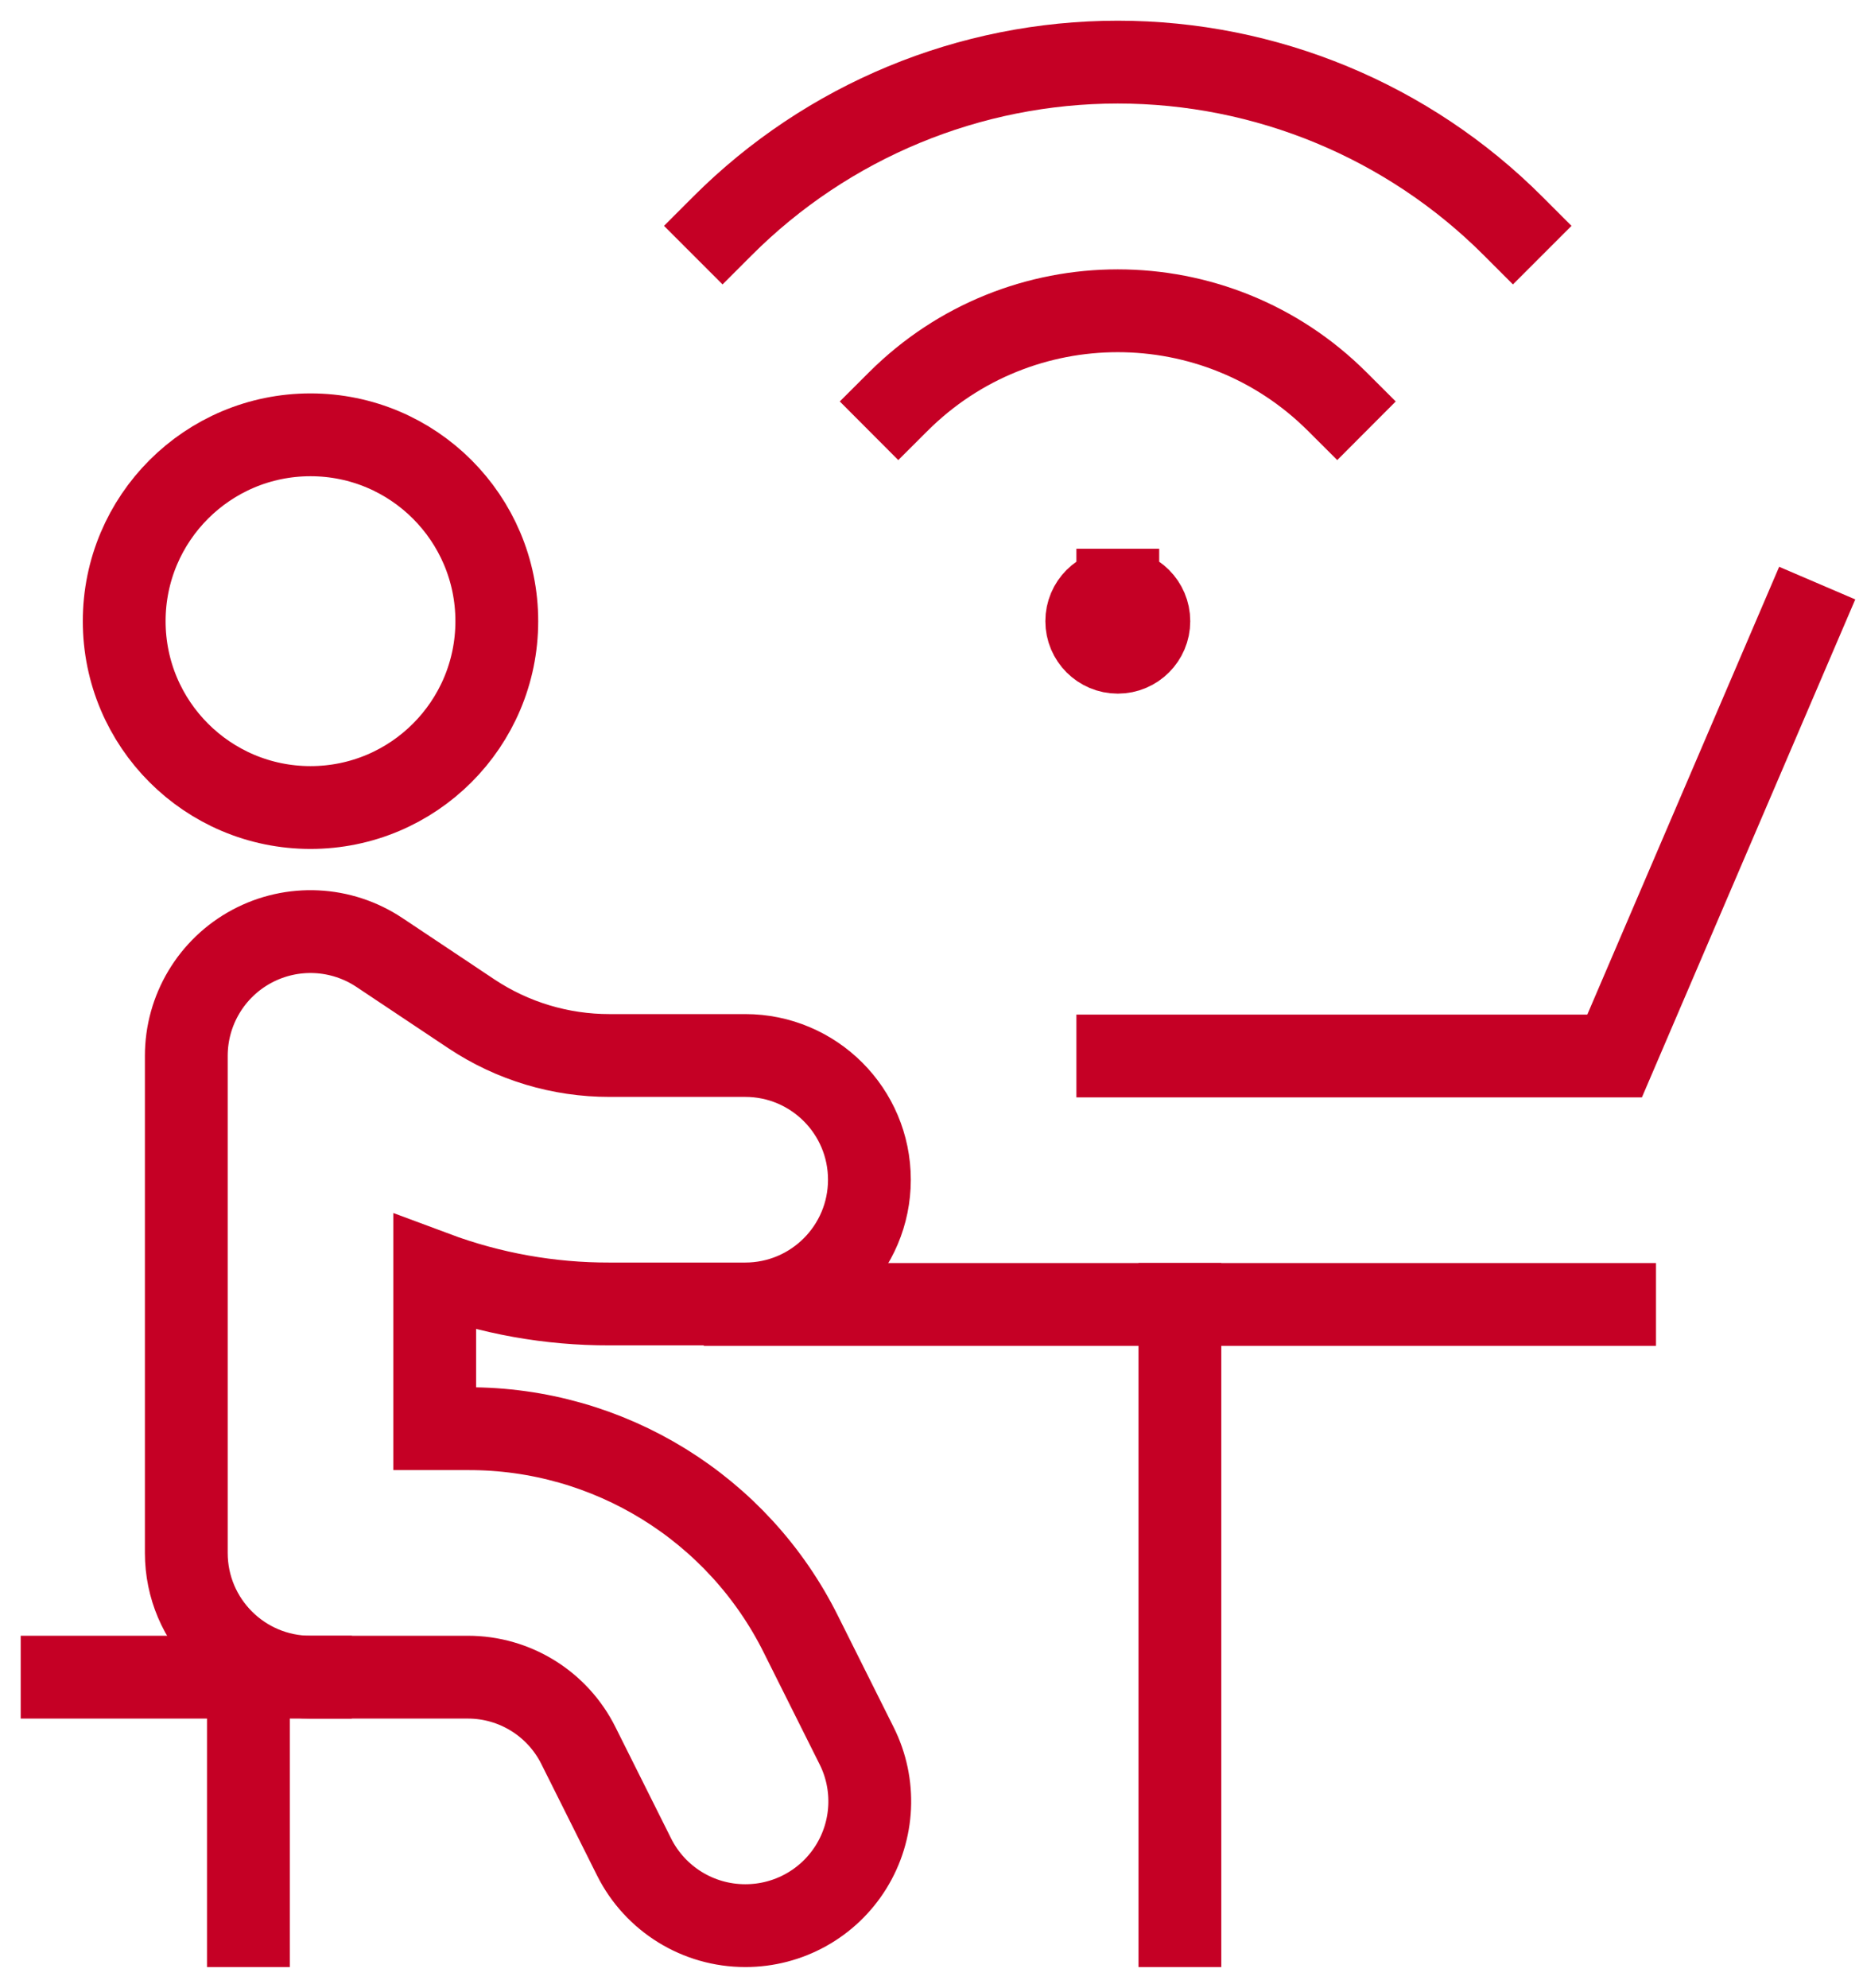
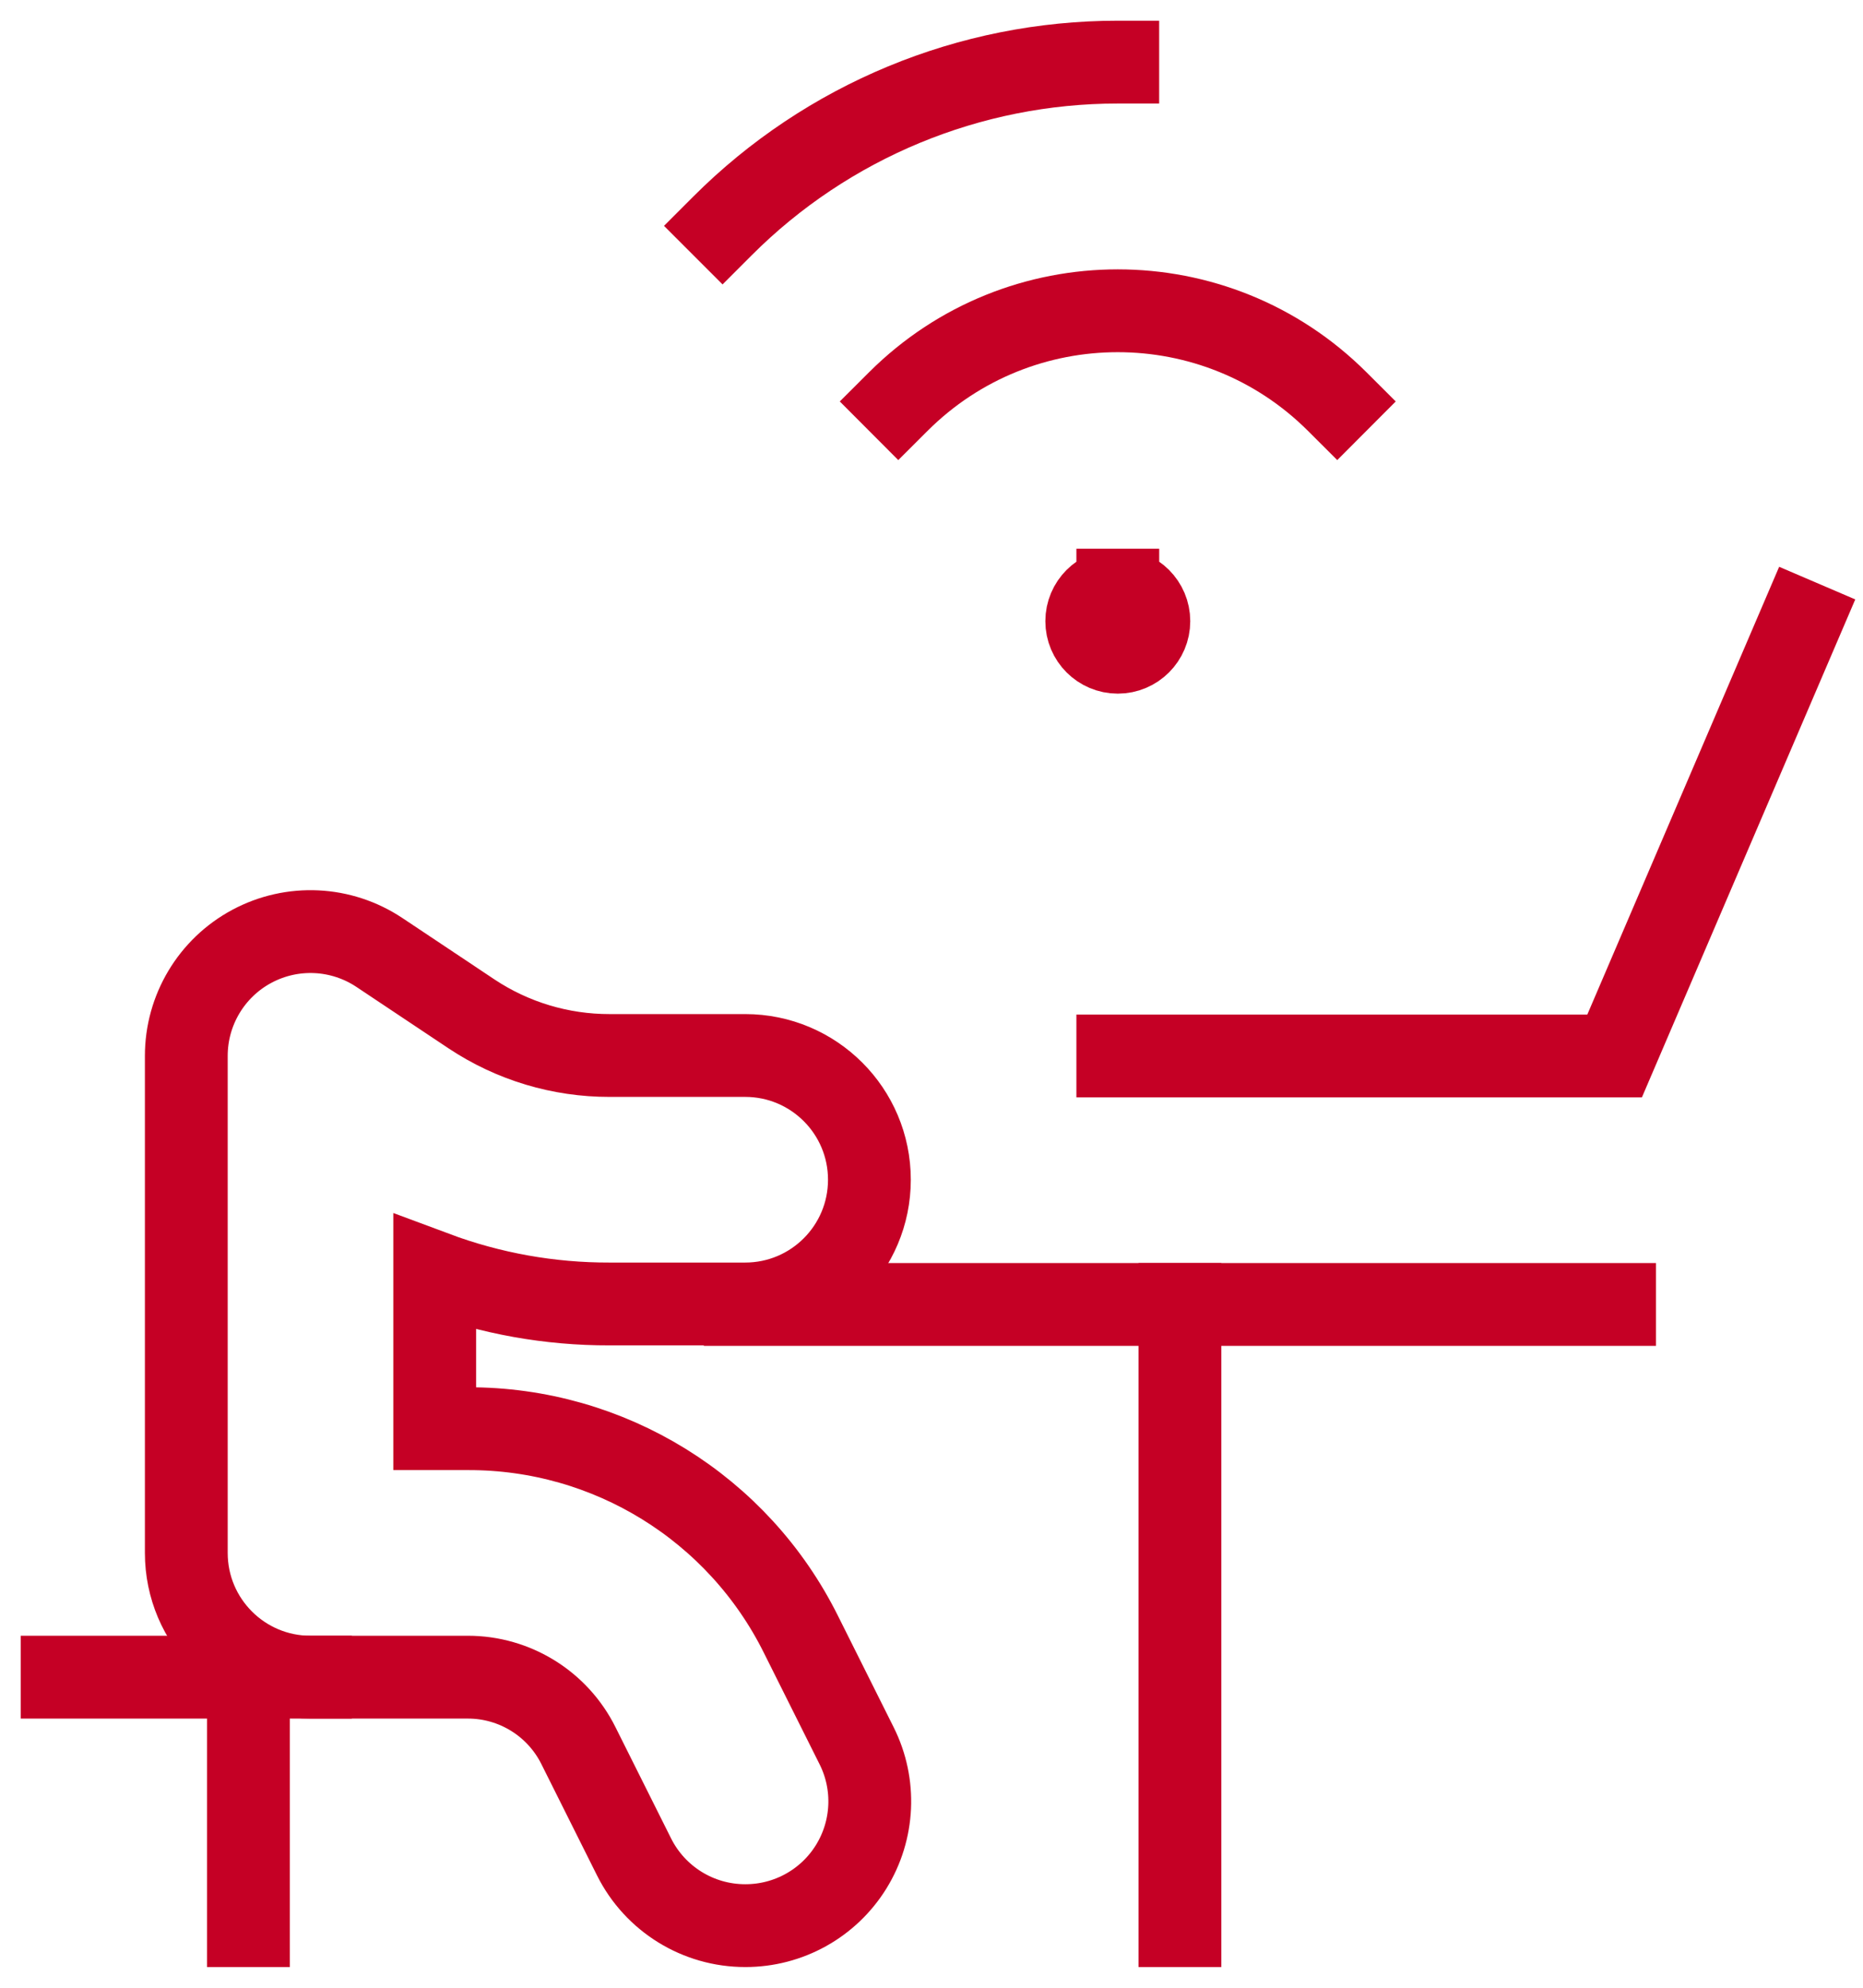
<svg xmlns="http://www.w3.org/2000/svg" width="45" height="48" viewBox="0 0 45 48" fill="none">
  <g id="Group">
    <g id="office-work-wireless">
-       <path id="Oval" fill-rule="evenodd" clip-rule="evenodd" d="M7.5 19.5C9.985 19.5 12 17.485 12 15C12 12.515 9.985 10.5 7.5 10.5C5.015 10.5 3 12.515 3 15C3 17.485 5.015 19.5 7.5 19.5Z" stroke="#C50025" stroke-width="2" stroke-linecap="square" />
      <path id="Shape" fill-rule="evenodd" clip-rule="evenodd" d="M18.002 46.5C16.865 46.501 15.825 45.859 15.316 44.842L13.974 42.158C13.47 41.142 12.434 40.499 11.3 40.5H7.5C5.843 40.5 4.5 39.157 4.5 37.5V25.5C4.499 24.393 5.107 23.375 6.083 22.852C7.058 22.329 8.243 22.386 9.164 23L11.396 24.488C12.382 25.142 13.54 25.49 14.724 25.488H18C19.657 25.488 21 26.831 21 28.488C21 30.145 19.657 31.488 18 31.488H14.724C13.282 31.492 11.851 31.236 10.5 30.732V34.5H11.3C14.712 34.489 17.834 36.418 19.35 39.474L20.692 42.158C21.158 43.089 21.107 44.195 20.559 45.08C20.011 45.965 19.043 46.502 18.002 46.5V46.5Z" stroke="#C50025" stroke-width="2" stroke-linecap="square" />
      <path id="Shape_2" d="M7.5 40.5H1.5" stroke="#C50025" stroke-width="2" stroke-linecap="square" />
      <path id="Shape_3" d="M18 31.5H39" stroke="#C50025" stroke-width="2" stroke-linecap="square" />
      <path id="Shape_4" d="M28.5 31.5V46.5" stroke="#C50025" stroke-width="2" stroke-linecap="square" />
      <path id="Shape_5" d="M27 25.5H39L43.5 15" stroke="#C50025" stroke-width="2" stroke-linecap="square" />
      <path id="Shape_6" d="M27 14.25C27.414 14.25 27.75 14.586 27.75 15C27.75 15.414 27.414 15.75 27 15.75C26.586 15.75 26.25 15.414 26.25 15C26.25 14.586 26.586 14.25 27 14.25" stroke="#C50025" stroke-width="2" stroke-linecap="square" />
      <path id="Shape_7" d="M21.699 9.696C24.628 6.774 29.37 6.774 32.299 9.696" stroke="#C50025" stroke-width="2" stroke-linecap="square" />
-       <path id="Shape_8" d="M17.453 5.454C19.985 2.922 23.419 1.5 26.999 1.5C30.58 1.5 34.013 2.922 36.545 5.454" stroke="#C50025" stroke-width="2" stroke-linecap="square" />
+       <path id="Shape_8" d="M17.453 5.454C19.985 2.922 23.419 1.5 26.999 1.5" stroke="#C50025" stroke-width="2" stroke-linecap="square" />
      <path id="Shape_9" d="M6 46.5V40.5" stroke="#C50025" stroke-width="2" stroke-linecap="square" />
    </g>
  </g>
</svg>